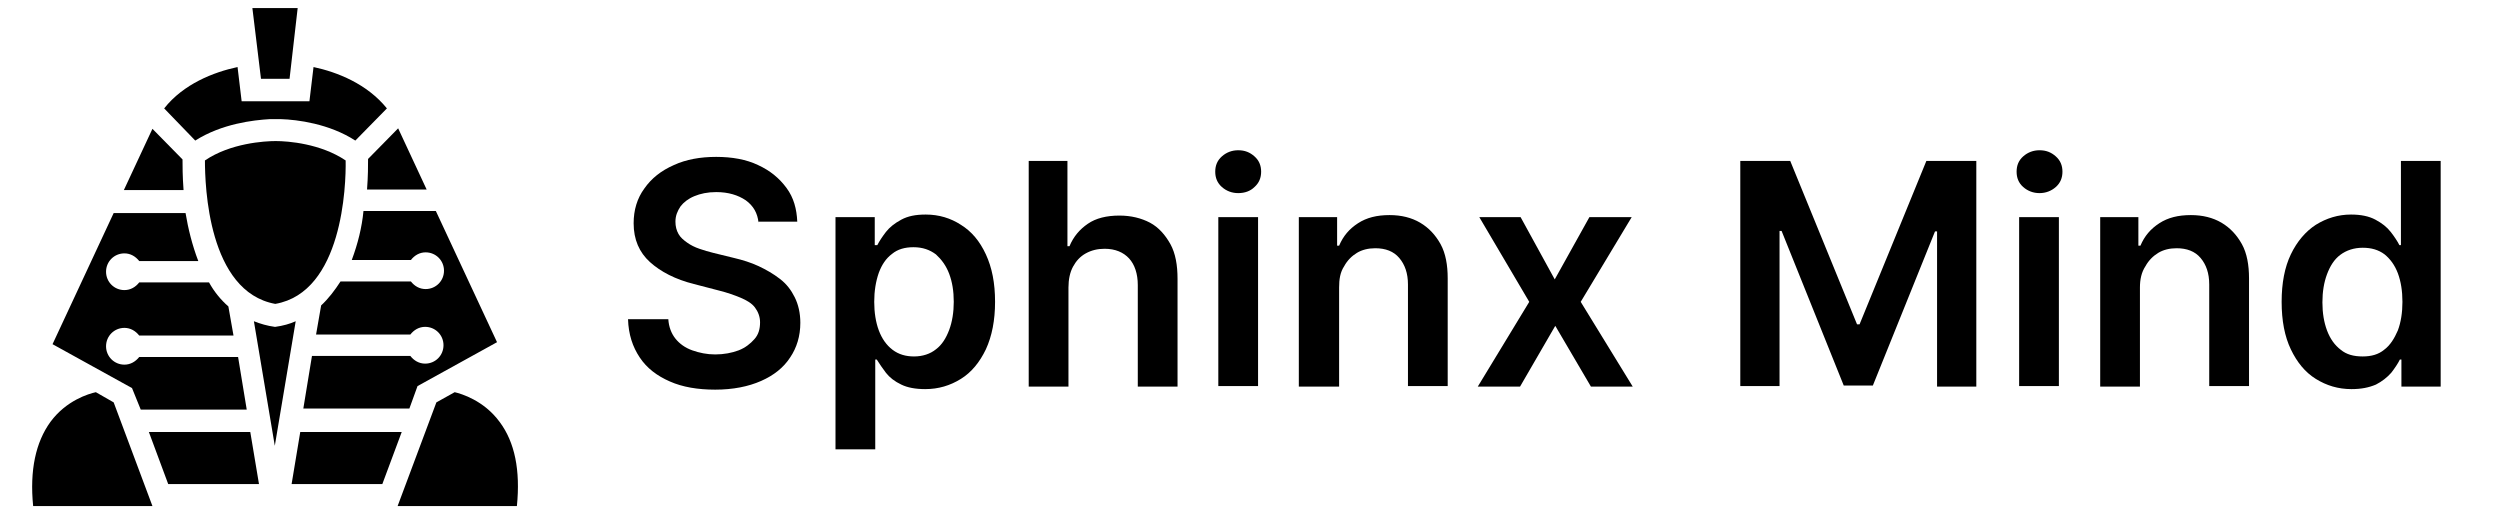
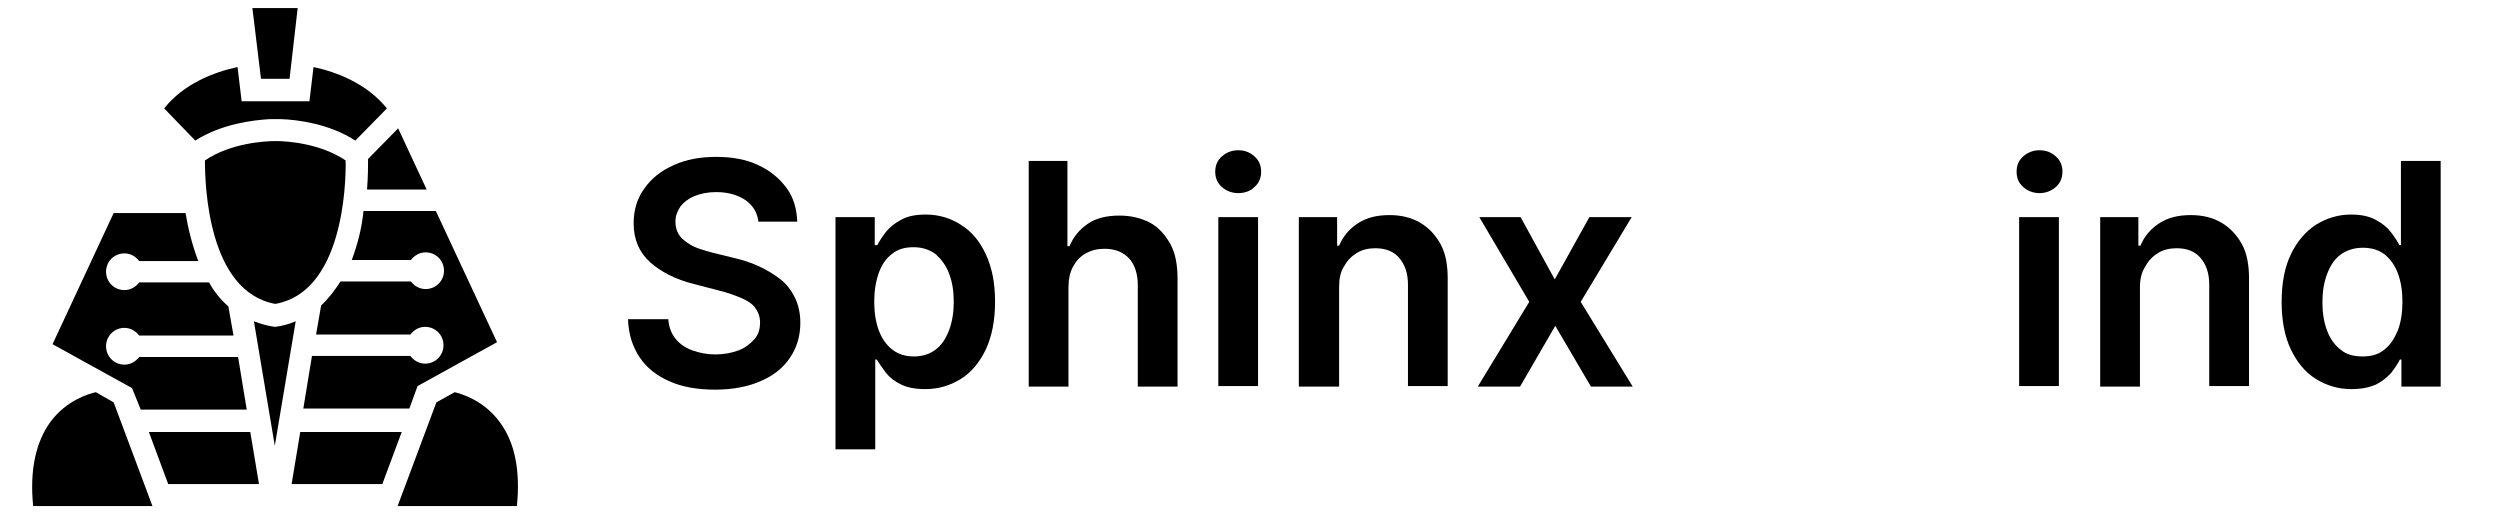
<svg xmlns="http://www.w3.org/2000/svg" width="200px" height="41px" viewBox="0 0 200 41" version="1.1">
  <defs>
    <clipPath id="clip1">
      <path d="M 20 0.645 L 24 0.645 L 24 6.668 L 20 6.668 Z M 20 0.645 " />
    </clipPath>
    <clipPath id="clip2">
      <path d="M 2.375 31.109 L 12.445 31.109 L 12.445 40.652 L 2.375 40.652 Z M 2.375 31.109 " />
    </clipPath>
    <clipPath id="clip3">
      <path d="M 31.555 31.109 L 41.777 31.109 L 41.777 40.652 L 31.555 40.652 Z M 31.555 31.109 " />
    </clipPath>
  </defs>
  <g id="surface1">
    <path style=" stroke:none;fill-rule:nonzero;fill:rgb(0%,0%,0%);fill-opacity:1;" d="M 60.684 17.816 C 60.602 17.043 60.273 16.469 59.66 16.023 C 59.051 15.613 58.277 15.367 57.297 15.367 C 56.605 15.367 56.031 15.492 55.543 15.695 C 55.055 15.898 54.688 16.188 54.441 16.512 C 54.199 16.879 54.035 17.246 54.035 17.734 C 54.035 18.105 54.117 18.43 54.281 18.719 C 54.441 19.004 54.688 19.207 54.973 19.41 C 55.258 19.613 55.586 19.777 55.953 19.902 C 56.316 20.023 56.688 20.145 57.051 20.227 L 58.723 20.637 C 59.418 20.801 60.07 21.004 60.684 21.289 C 61.293 21.574 61.863 21.902 62.395 22.312 C 62.926 22.719 63.293 23.207 63.578 23.781 C 63.863 24.352 64.027 25.047 64.027 25.824 C 64.027 26.883 63.738 27.824 63.211 28.598 C 62.68 29.414 61.906 30.027 60.887 30.477 C 59.867 30.926 58.641 31.172 57.215 31.172 C 55.828 31.172 54.605 30.969 53.586 30.516 C 52.566 30.07 51.75 29.457 51.18 28.598 C 50.609 27.742 50.281 26.762 50.242 25.535 L 53.465 25.535 C 53.504 26.148 53.707 26.68 54.035 27.09 C 54.359 27.496 54.809 27.824 55.379 28.027 C 55.953 28.23 56.562 28.355 57.215 28.355 C 57.906 28.355 58.562 28.23 59.094 28.027 C 59.621 27.824 60.031 27.496 60.355 27.129 C 60.684 26.762 60.805 26.312 60.805 25.781 C 60.805 25.332 60.641 24.922 60.395 24.598 C 60.152 24.27 59.742 24.027 59.254 23.82 C 58.766 23.617 58.195 23.414 57.543 23.25 L 55.504 22.719 C 54.035 22.352 52.852 21.738 51.996 20.965 C 51.141 20.188 50.691 19.168 50.691 17.859 C 50.691 16.797 50.977 15.859 51.547 15.082 C 52.117 14.266 52.891 13.652 53.914 13.203 C 54.891 12.754 56.031 12.551 57.297 12.551 C 58.562 12.551 59.703 12.754 60.641 13.203 C 61.621 13.652 62.355 14.266 62.926 15.043 C 63.496 15.816 63.738 16.715 63.781 17.734 L 60.684 17.734 Z M 60.684 17.816 " />
    <path style=" stroke:none;fill-rule:nonzero;fill:rgb(0%,0%,0%);fill-opacity:1;" d="M 66.84 35.988 L 66.84 17.371 L 69.98 17.371 L 69.98 19.613 L 70.184 19.613 C 70.348 19.289 70.594 18.922 70.875 18.555 C 71.16 18.188 71.57 17.859 72.102 17.574 C 72.629 17.289 73.242 17.164 74.059 17.164 C 75.117 17.164 76.055 17.453 76.871 17.984 C 77.727 18.512 78.379 19.289 78.871 20.352 C 79.359 21.41 79.605 22.637 79.605 24.148 C 79.605 25.617 79.359 26.883 78.871 27.945 C 78.379 28.969 77.727 29.781 76.871 30.312 C 76.016 30.844 75.078 31.129 74.016 31.129 C 73.242 31.129 72.59 31.008 72.102 30.766 C 71.57 30.516 71.16 30.191 70.875 29.824 C 70.594 29.457 70.348 29.09 70.141 28.762 L 70.02 28.762 L 70.02 35.949 L 66.84 35.949 Z M 69.938 24.148 C 69.938 25.004 70.062 25.781 70.305 26.434 C 70.551 27.09 70.918 27.617 71.406 27.984 C 71.895 28.355 72.469 28.516 73.121 28.516 C 73.812 28.516 74.422 28.312 74.875 27.945 C 75.363 27.578 75.688 27.047 75.934 26.395 C 76.18 25.742 76.301 24.965 76.301 24.148 C 76.301 23.289 76.18 22.555 75.934 21.902 C 75.688 21.25 75.32 20.758 74.875 20.352 C 74.383 19.984 73.812 19.777 73.078 19.777 C 72.387 19.777 71.812 19.941 71.367 20.309 C 70.875 20.676 70.551 21.168 70.305 21.82 C 70.062 22.516 69.938 23.289 69.938 24.148 Z M 69.938 24.148 " />
    <path style=" stroke:none;fill-rule:nonzero;fill:rgb(0%,0%,0%);fill-opacity:1;" d="M 85.477 23.004 L 85.477 30.926 L 82.297 30.926 L 82.297 12.875 L 85.395 12.875 L 85.395 19.695 L 85.559 19.695 C 85.883 18.922 86.375 18.348 87.027 17.902 C 87.676 17.453 88.535 17.246 89.555 17.246 C 90.492 17.246 91.309 17.453 92 17.816 C 92.695 18.188 93.223 18.797 93.633 19.531 C 94.039 20.27 94.203 21.207 94.203 22.312 L 94.203 30.926 L 91.023 30.926 L 91.023 22.801 C 91.023 21.902 90.777 21.168 90.328 20.676 C 89.879 20.188 89.227 19.902 88.371 19.902 C 87.801 19.902 87.312 20.023 86.863 20.27 C 86.414 20.516 86.086 20.883 85.844 21.328 C 85.598 21.781 85.477 22.352 85.477 23.004 Z M 85.477 23.004 " />
    <path style=" stroke:none;fill-rule:nonzero;fill:rgb(0%,0%,0%);fill-opacity:1;" d="M 99.055 15.449 C 98.566 15.449 98.117 15.285 97.75 14.961 C 97.383 14.633 97.219 14.227 97.219 13.734 C 97.219 13.246 97.383 12.836 97.75 12.512 C 98.117 12.184 98.566 12.02 99.055 12.02 C 99.586 12.02 99.992 12.184 100.359 12.512 C 100.727 12.836 100.891 13.246 100.891 13.734 C 100.891 14.227 100.727 14.633 100.359 14.961 C 100.035 15.285 99.586 15.449 99.055 15.449 Z M 97.465 30.926 L 97.465 17.371 L 100.645 17.371 L 100.645 30.887 L 97.465 30.887 Z M 97.465 30.926 " />
    <path style=" stroke:none;fill-rule:nonzero;fill:rgb(0%,0%,0%);fill-opacity:1;" d="M 107.129 23.004 L 107.129 30.926 L 103.906 30.926 L 103.906 17.371 L 106.969 17.371 L 106.969 19.656 L 107.129 19.656 C 107.457 18.879 107.945 18.309 108.641 17.859 C 109.332 17.41 110.148 17.207 111.168 17.207 C 112.105 17.207 112.922 17.41 113.613 17.816 C 114.309 18.227 114.836 18.797 115.246 19.531 C 115.652 20.27 115.816 21.207 115.816 22.27 L 115.816 30.887 L 112.637 30.887 L 112.637 22.758 C 112.637 21.859 112.391 21.168 111.941 20.637 C 111.492 20.105 110.84 19.859 110.023 19.859 C 109.453 19.859 108.965 19.984 108.559 20.227 C 108.148 20.473 107.781 20.84 107.539 21.289 C 107.211 21.781 107.129 22.352 107.129 23.004 Z M 107.129 23.004 " />
    <path style=" stroke:none;fill-rule:nonzero;fill:rgb(0%,0%,0%);fill-opacity:1;" d="M 121.648 17.371 L 124.379 22.352 L 127.152 17.371 L 130.535 17.371 L 126.457 24.148 L 130.617 30.926 L 127.273 30.926 L 124.422 26.066 L 121.605 30.926 L 118.223 30.926 L 122.34 24.148 L 118.344 17.371 Z M 121.648 17.371 " />
-     <path style=" stroke:none;fill-rule:nonzero;fill:rgb(0%,0%,0%);fill-opacity:1;" d="M 139.223 12.875 L 143.219 12.875 L 148.562 25.945 L 148.766 25.945 L 154.109 12.875 L 158.105 12.875 L 158.105 30.926 L 154.965 30.926 L 154.965 18.512 L 154.801 18.512 L 149.828 30.844 L 147.5 30.844 L 142.527 18.473 L 142.363 18.473 L 142.363 30.887 L 139.223 30.887 Z M 139.223 12.875 " />
    <path style=" stroke:none;fill-rule:nonzero;fill:rgb(0%,0%,0%);fill-opacity:1;" d="M 163.16 15.449 C 162.672 15.449 162.223 15.285 161.855 14.961 C 161.488 14.633 161.328 14.227 161.328 13.734 C 161.328 13.246 161.488 12.836 161.855 12.512 C 162.223 12.184 162.672 12.02 163.16 12.02 C 163.691 12.02 164.098 12.184 164.465 12.512 C 164.832 12.836 164.996 13.246 164.996 13.734 C 164.996 14.227 164.832 14.633 164.465 14.961 C 164.098 15.285 163.648 15.449 163.16 15.449 Z M 161.531 30.926 L 161.531 17.371 L 164.711 17.371 L 164.711 30.887 L 161.531 30.887 Z M 161.531 30.926 " />
    <path style=" stroke:none;fill-rule:nonzero;fill:rgb(0%,0%,0%);fill-opacity:1;" d="M 171.195 23.004 L 171.195 30.926 L 168.016 30.926 L 168.016 17.371 L 171.07 17.371 L 171.07 19.656 L 171.234 19.656 C 171.562 18.879 172.051 18.309 172.746 17.859 C 173.438 17.41 174.254 17.207 175.273 17.207 C 176.211 17.207 177.027 17.41 177.719 17.816 C 178.414 18.227 178.941 18.797 179.352 19.531 C 179.758 20.27 179.922 21.207 179.922 22.27 L 179.922 30.887 L 176.738 30.887 L 176.738 22.758 C 176.738 21.859 176.496 21.168 176.047 20.637 C 175.598 20.105 174.945 19.859 174.129 19.859 C 173.559 19.859 173.07 19.984 172.664 20.227 C 172.254 20.473 171.887 20.84 171.641 21.289 C 171.316 21.781 171.195 22.352 171.195 23.004 Z M 171.195 23.004 " />
    <path style=" stroke:none;fill-rule:nonzero;fill:rgb(0%,0%,0%);fill-opacity:1;" d="M 188.117 31.129 C 187.059 31.129 186.121 30.844 185.266 30.312 C 184.406 29.781 183.754 28.969 183.266 27.945 C 182.777 26.926 182.531 25.656 182.531 24.148 C 182.531 22.637 182.777 21.371 183.266 20.352 C 183.754 19.328 184.449 18.512 185.266 17.984 C 186.121 17.453 187.059 17.164 188.078 17.164 C 188.852 17.164 189.504 17.289 190.035 17.574 C 190.562 17.859 190.934 18.145 191.258 18.555 C 191.543 18.922 191.789 19.289 191.953 19.613 L 192.074 19.613 L 192.074 12.875 L 195.254 12.875 L 195.254 30.926 L 192.113 30.926 L 192.113 28.762 L 191.992 28.762 C 191.828 29.09 191.582 29.457 191.297 29.824 C 190.973 30.191 190.562 30.516 190.074 30.766 C 189.504 31.008 188.891 31.129 188.117 31.129 Z M 189.016 28.516 C 189.707 28.516 190.281 28.355 190.727 27.984 C 191.219 27.617 191.543 27.09 191.828 26.434 C 192.074 25.781 192.195 25.004 192.195 24.148 C 192.195 23.289 192.074 22.516 191.828 21.859 C 191.582 21.207 191.219 20.719 190.77 20.352 C 190.281 19.984 189.707 19.82 189.016 19.82 C 188.32 19.82 187.711 20.023 187.219 20.391 C 186.73 20.758 186.406 21.289 186.16 21.941 C 185.918 22.594 185.793 23.332 185.793 24.188 C 185.793 25.047 185.918 25.781 186.16 26.434 C 186.406 27.09 186.773 27.617 187.262 27.984 C 187.711 28.355 188.281 28.516 189.016 28.516 Z M 189.016 28.516 " />
    <path style=" stroke:none;fill-rule:nonzero;fill:rgb(0%,0%,0%);fill-opacity:1;" d="M 28.141 20.801 L 32.871 20.801 C 33.156 20.434 33.562 20.188 34.051 20.188 C 34.867 20.188 35.52 20.84 35.52 21.656 C 35.52 22.473 34.867 23.125 34.051 23.125 C 33.562 23.125 33.156 22.883 32.871 22.516 L 27.242 22.516 C 26.793 23.207 26.305 23.863 25.691 24.434 L 25.285 26.762 L 32.828 26.762 C 33.113 26.395 33.523 26.148 34.012 26.148 C 34.828 26.148 35.48 26.801 35.48 27.617 C 35.48 28.438 34.828 29.09 34.012 29.09 C 33.523 29.09 33.113 28.844 32.828 28.477 L 24.957 28.477 L 24.266 32.684 L 32.75 32.684 L 33.402 30.887 L 39.762 27.375 L 34.867 16.879 L 29.078 16.879 C 28.953 18.188 28.629 19.492 28.141 20.801 Z M 28.141 20.801 " />
    <path style=" stroke:none;fill-rule:nonzero;fill:rgb(0%,0%,0%);fill-opacity:1;" d="M 22.023 26.148 L 21.984 26.148 C 21.371 26.066 20.84 25.906 20.312 25.699 L 21.984 35.664 L 23.656 25.699 C 23.203 25.906 22.633 26.066 22.023 26.148 Z M 22.023 26.148 " />
    <path style=" stroke:none;fill-rule:nonzero;fill:rgb(0%,0%,0%);fill-opacity:1;" d="M 11.91 34.562 L 13.457 38.727 L 20.719 38.727 L 20.023 34.562 Z M 11.91 34.562 " />
    <path style=" stroke:none;fill-rule:nonzero;fill:rgb(0%,0%,0%);fill-opacity:1;" d="M 27.652 12.836 C 25.652 11.488 23.043 11.285 22.062 11.285 C 21.168 11.285 18.434 11.449 16.395 12.836 C 16.395 14.836 16.641 23.332 22.023 24.312 C 27.406 23.371 27.691 14.836 27.652 12.836 Z M 27.652 12.836 " />
    <path style=" stroke:none;fill-rule:nonzero;fill:rgb(0%,0%,0%);fill-opacity:1;" d="M 24.02 34.562 L 23.328 38.727 L 30.586 38.727 L 32.137 34.562 Z M 24.02 34.562 " />
    <path style=" stroke:none;fill-rule:nonzero;fill:rgb(0%,0%,0%);fill-opacity:1;" d="M 29.363 15.164 L 34.133 15.164 L 31.852 10.266 L 29.445 12.715 C 29.445 13.246 29.445 14.102 29.363 15.164 Z M 29.363 15.164 " />
    <g clip-path="url(#clip1)" clip-rule="nonzero">
      <path style=" stroke:none;fill-rule:nonzero;fill:rgb(0%,0%,0%);fill-opacity:1;" d="M 23.164 6.305 L 23.816 0.625 L 20.188 0.625 L 20.879 6.305 Z M 23.164 6.305 " />
    </g>
    <path style=" stroke:none;fill-rule:nonzero;fill:rgb(0%,0%,0%);fill-opacity:1;" d="M 21.574 9.531 C 21.613 9.531 21.777 9.531 22.023 9.531 C 22.266 9.531 22.43 9.531 22.469 9.531 C 23.777 9.57 26.344 9.895 28.426 11.246 L 30.953 8.672 C 29.363 6.711 27 5.773 25.082 5.363 L 24.754 8.102 L 19.332 8.102 L 19.004 5.363 C 17.09 5.773 14.684 6.711 13.133 8.672 L 15.621 11.246 C 17.742 9.895 20.27 9.609 21.574 9.531 Z M 21.574 9.531 " />
-     <path style=" stroke:none;fill-rule:nonzero;fill:rgb(0%,0%,0%);fill-opacity:1;" d="M 14.602 12.754 L 12.195 10.305 L 9.91 15.203 L 14.684 15.203 C 14.602 14.102 14.602 13.246 14.602 12.754 Z M 14.602 12.754 " />
    <path style=" stroke:none;fill-rule:nonzero;fill:rgb(0%,0%,0%);fill-opacity:1;" d="M 11.258 32.766 L 19.738 32.766 L 19.047 28.559 L 11.137 28.559 C 10.848 28.926 10.441 29.172 9.953 29.172 C 9.137 29.172 8.484 28.516 8.484 27.703 C 8.484 26.883 9.137 26.23 9.953 26.23 C 10.441 26.23 10.848 26.477 11.137 26.844 L 18.68 26.844 L 18.27 24.516 C 17.66 23.984 17.129 23.332 16.723 22.594 L 11.137 22.594 C 10.848 22.965 10.441 23.207 9.953 23.207 C 9.137 23.207 8.484 22.555 8.484 21.738 C 8.484 20.922 9.137 20.27 9.953 20.27 C 10.441 20.27 10.848 20.516 11.137 20.883 L 15.863 20.883 C 15.375 19.613 15.047 18.266 14.844 17.043 L 9.094 17.043 L 4.203 27.535 L 10.562 31.047 Z M 11.258 32.766 " />
    <g clip-path="url(#clip2)" clip-rule="nonzero">
      <path style=" stroke:none;fill-rule:nonzero;fill:rgb(0%,0%,0%);fill-opacity:1;" d="M 7.668 31.375 C 7.098 31.5 5.305 32.031 4.039 33.746 C 2.855 35.375 2.367 37.625 2.652 40.484 L 12.195 40.484 L 9.094 32.191 Z M 7.668 31.375 " />
    </g>
    <g clip-path="url(#clip3)" clip-rule="nonzero">
      <path style=" stroke:none;fill-rule:nonzero;fill:rgb(0%,0%,0%);fill-opacity:1;" d="M 36.375 31.375 L 34.91 32.191 L 31.809 40.484 L 41.352 40.484 C 41.637 37.625 41.188 35.375 39.965 33.746 C 38.703 32.031 36.906 31.5 36.375 31.375 Z M 36.375 31.375 " />
    </g>
  </g>
</svg>